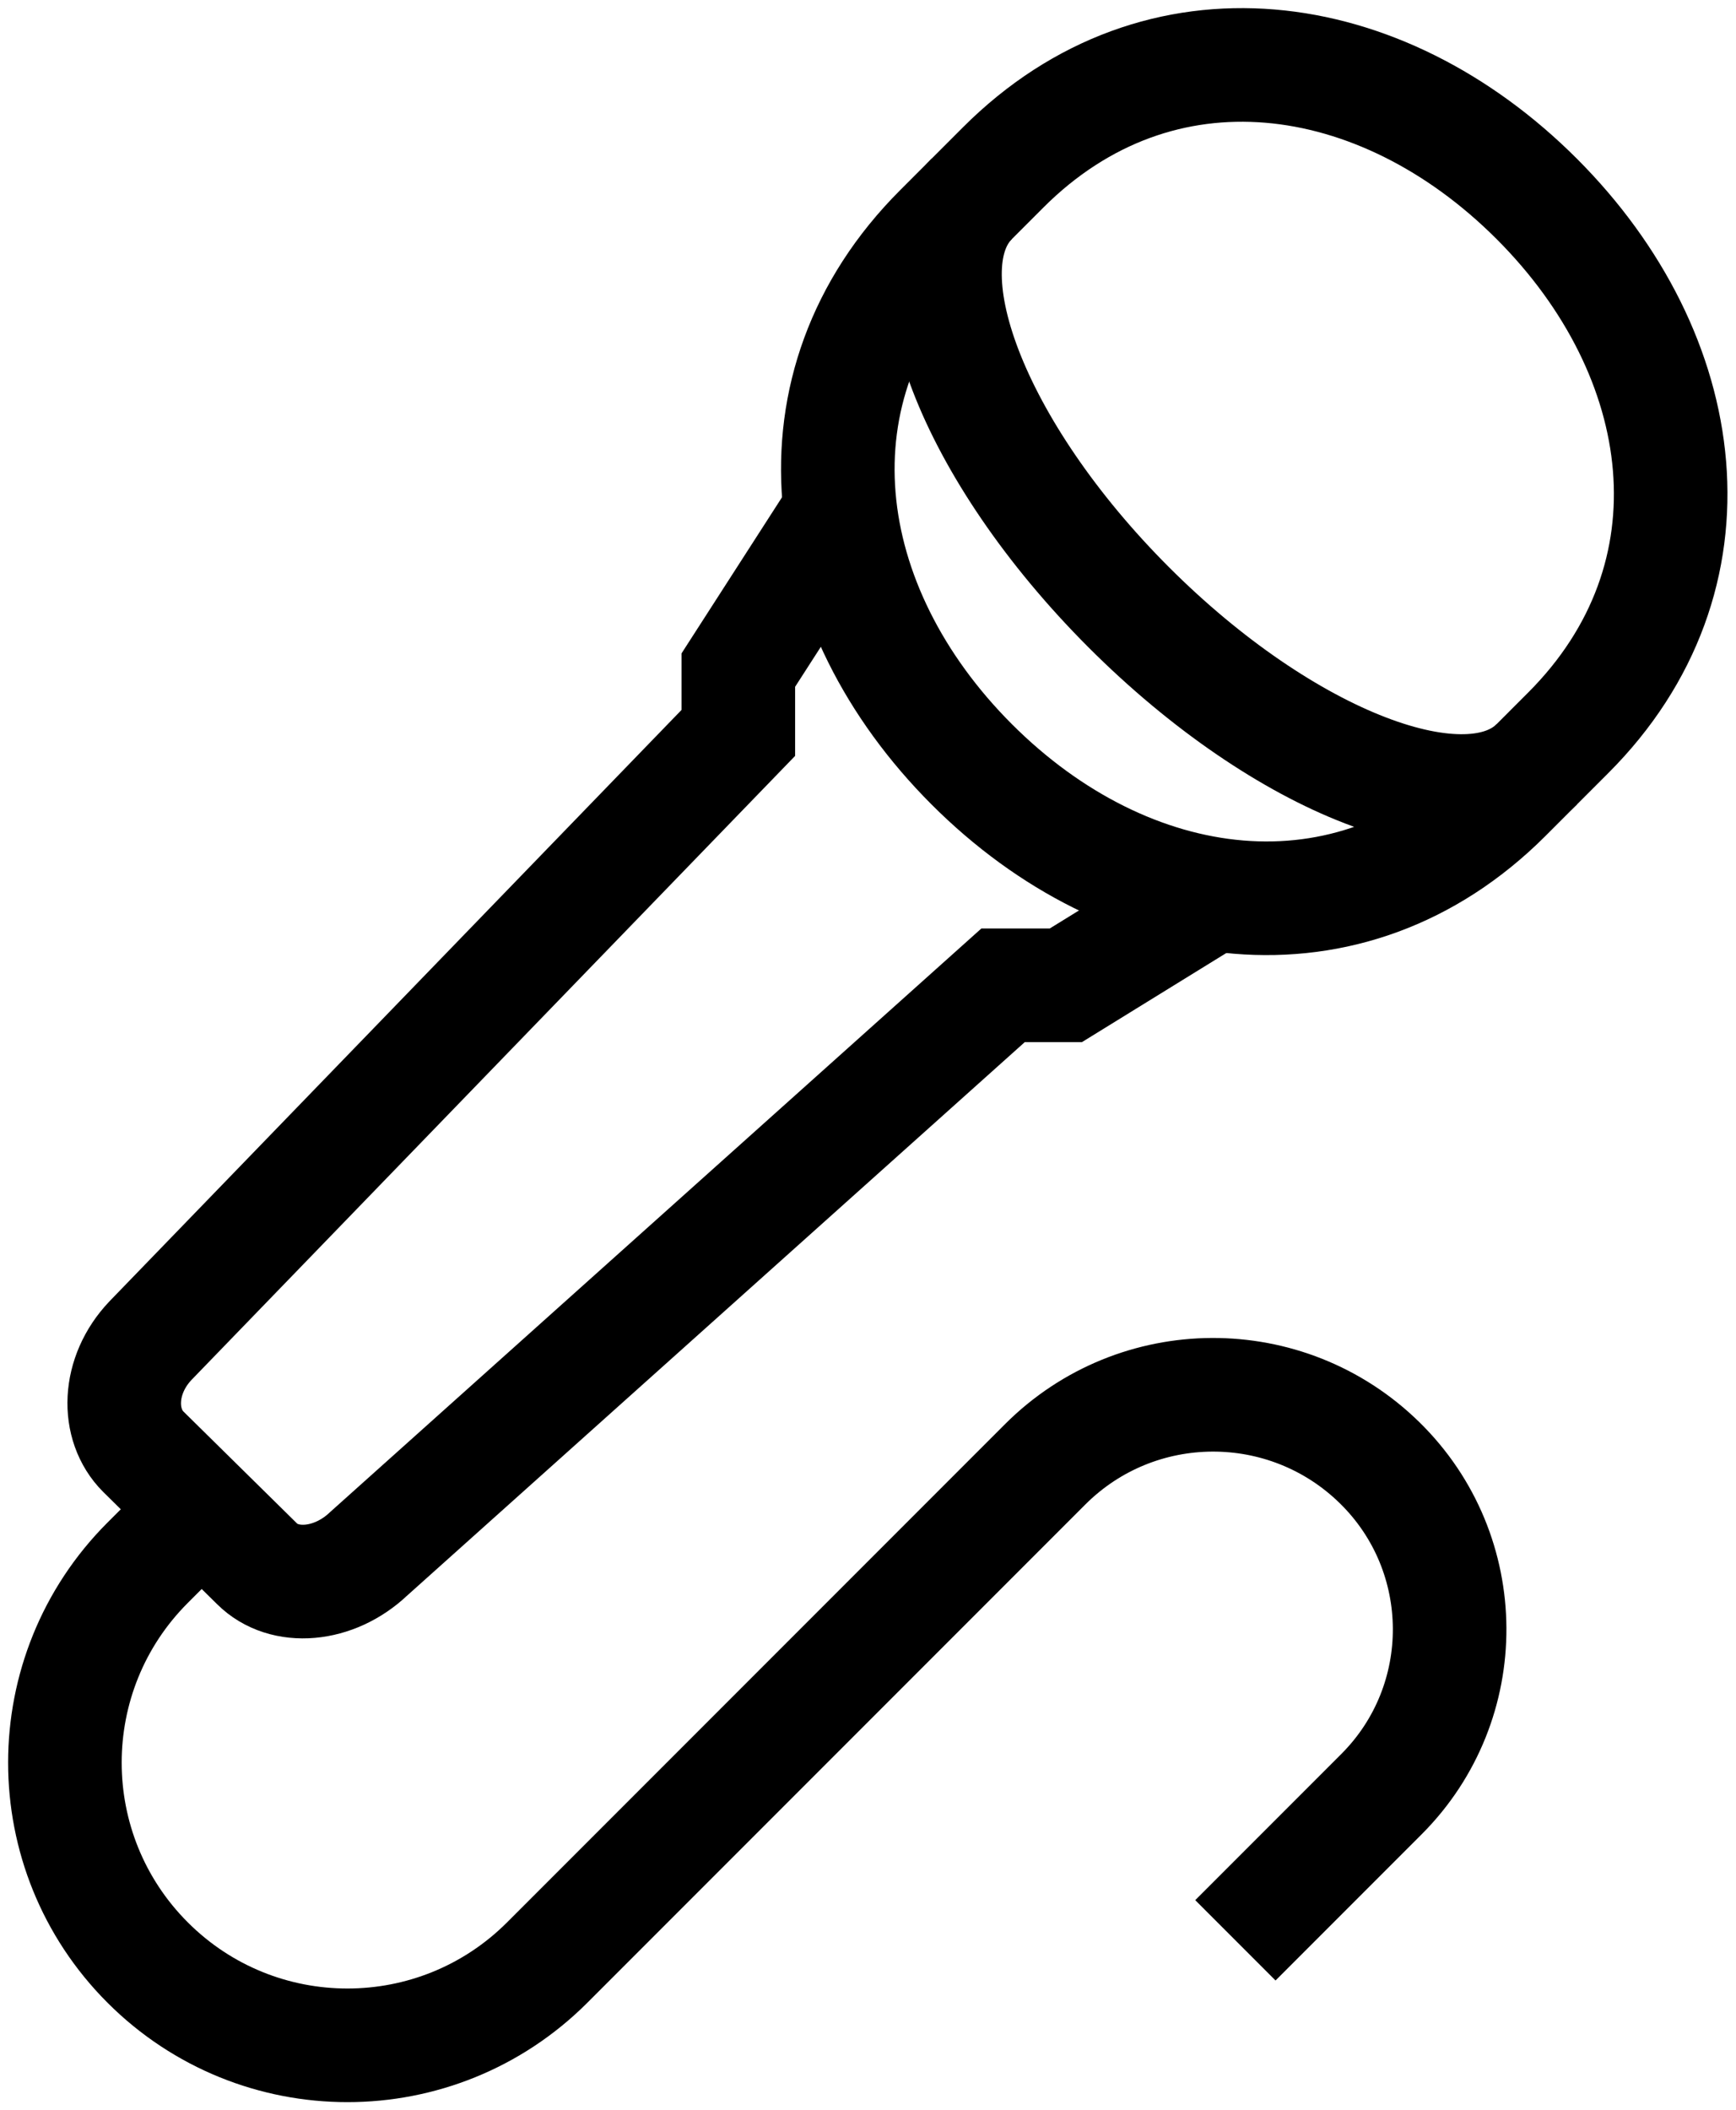
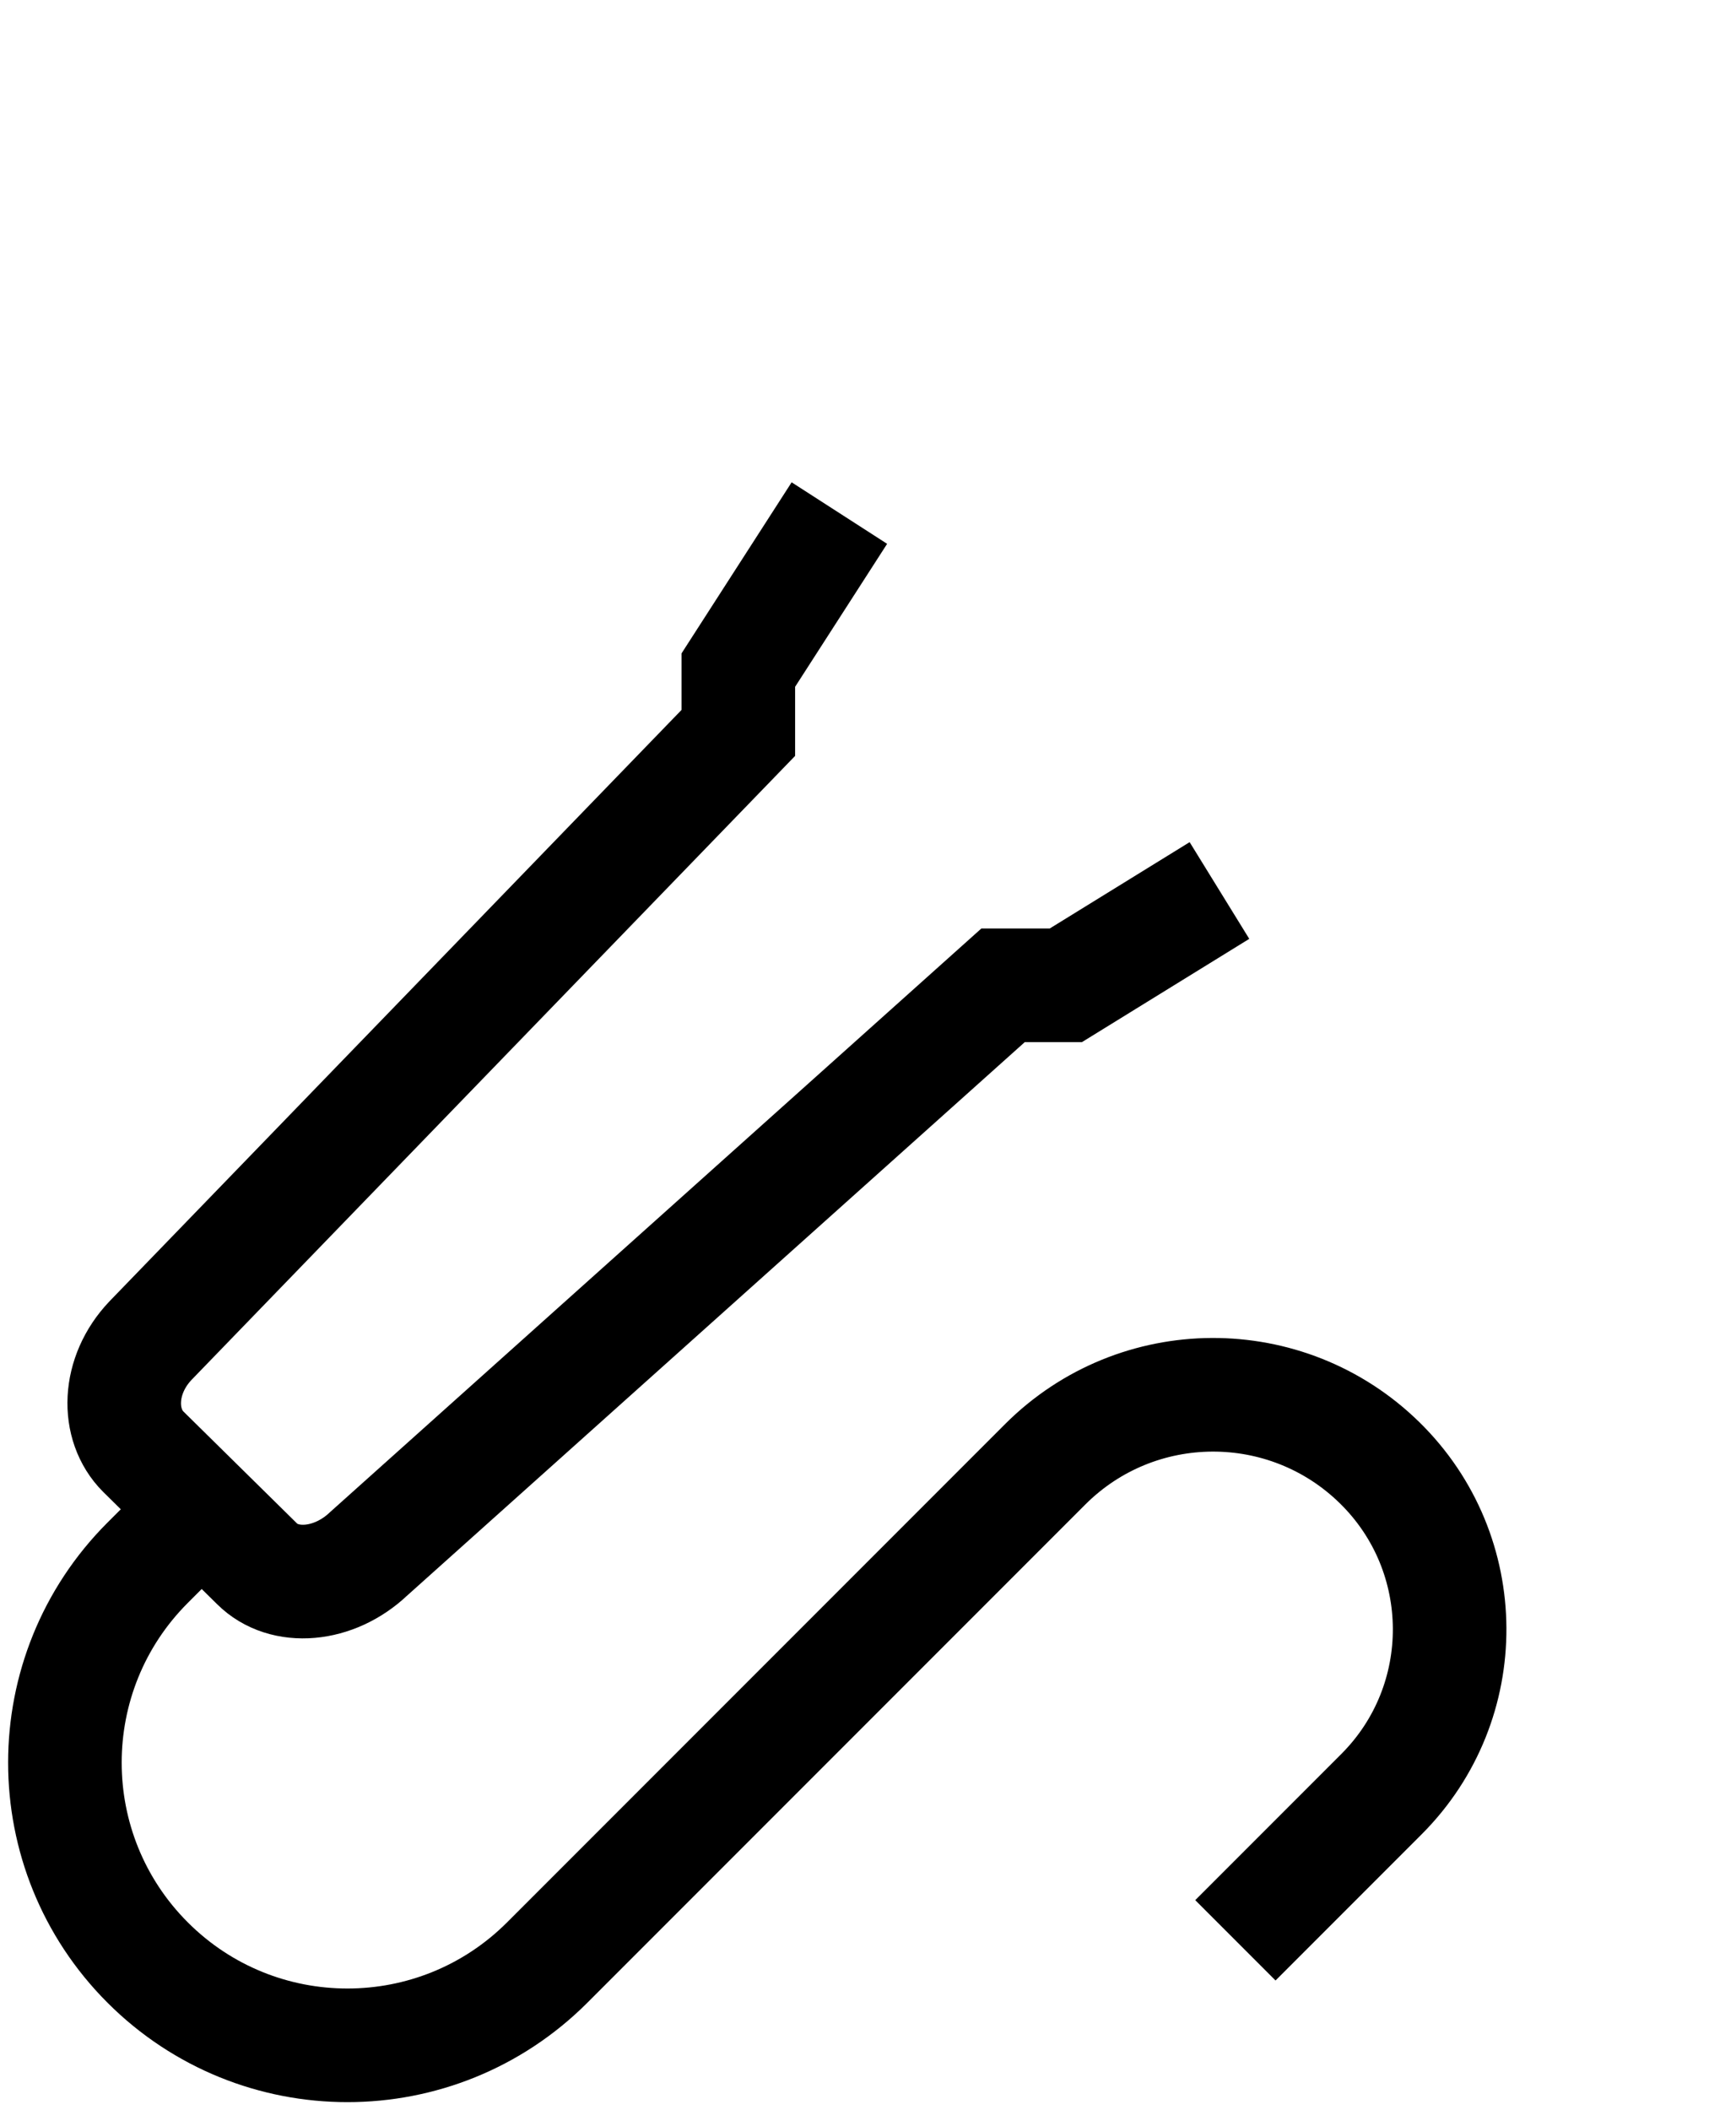
<svg xmlns="http://www.w3.org/2000/svg" width="107px" height="130px" viewBox="0 0 107 130" version="1.1">
  <title>convocatoria-01</title>
  <g id="Página-1" stroke="none" stroke-width="1" fill="none" fill-rule="evenodd">
    <g id="01" transform="translate(-350, -72)" stroke="#000000" stroke-width="7">
      <g id="convocatoria-01" transform="translate(354, 76)">
-         <path d="M88.785,45.02 C79.166,54.637 65.508,52.701 55.891,43.083 C46.274,33.464 44.34,19.805 53.958,10.188 L57.828,6.317 C67.447,-3.3 81.105,-1.364 90.722,8.255 C100.339,17.874 102.273,31.532 92.654,41.15 L88.785,45.02 Z" id="Stroke-1" />
-         <path d="M90.719,43.085 C86.445,47.358 75.184,43.025 65.567,33.407 C55.95,23.788 51.618,12.527 55.892,8.254" id="Stroke-3" />
        <path d="M47.736,27.607 L41.508,37.279 L41.508,41.149 L5.273,78.589 C3.239,80.73 3.161,83.758 4.831,85.429 L11.838,92.331 C13.509,94.002 16.589,93.748 18.73,91.713 L57.827,56.697 L61.697,56.697 L71.162,50.858" id="Stroke-5" />
        <path d="M7.837,89.535 L5.1,92.271 C-1.7,99.072 -1.7,110.099 5.101,116.9 C11.902,123.7 22.928,123.7 29.729,116.899 L60.416,86.212 C66.097,80.531 75.3,80.491 81.038,86.114 C86.742,91.704 86.794,100.881 81.147,106.528 L72.144,115.531" id="Stroke-7" />
      </g>
    </g>
  </g>
</svg>